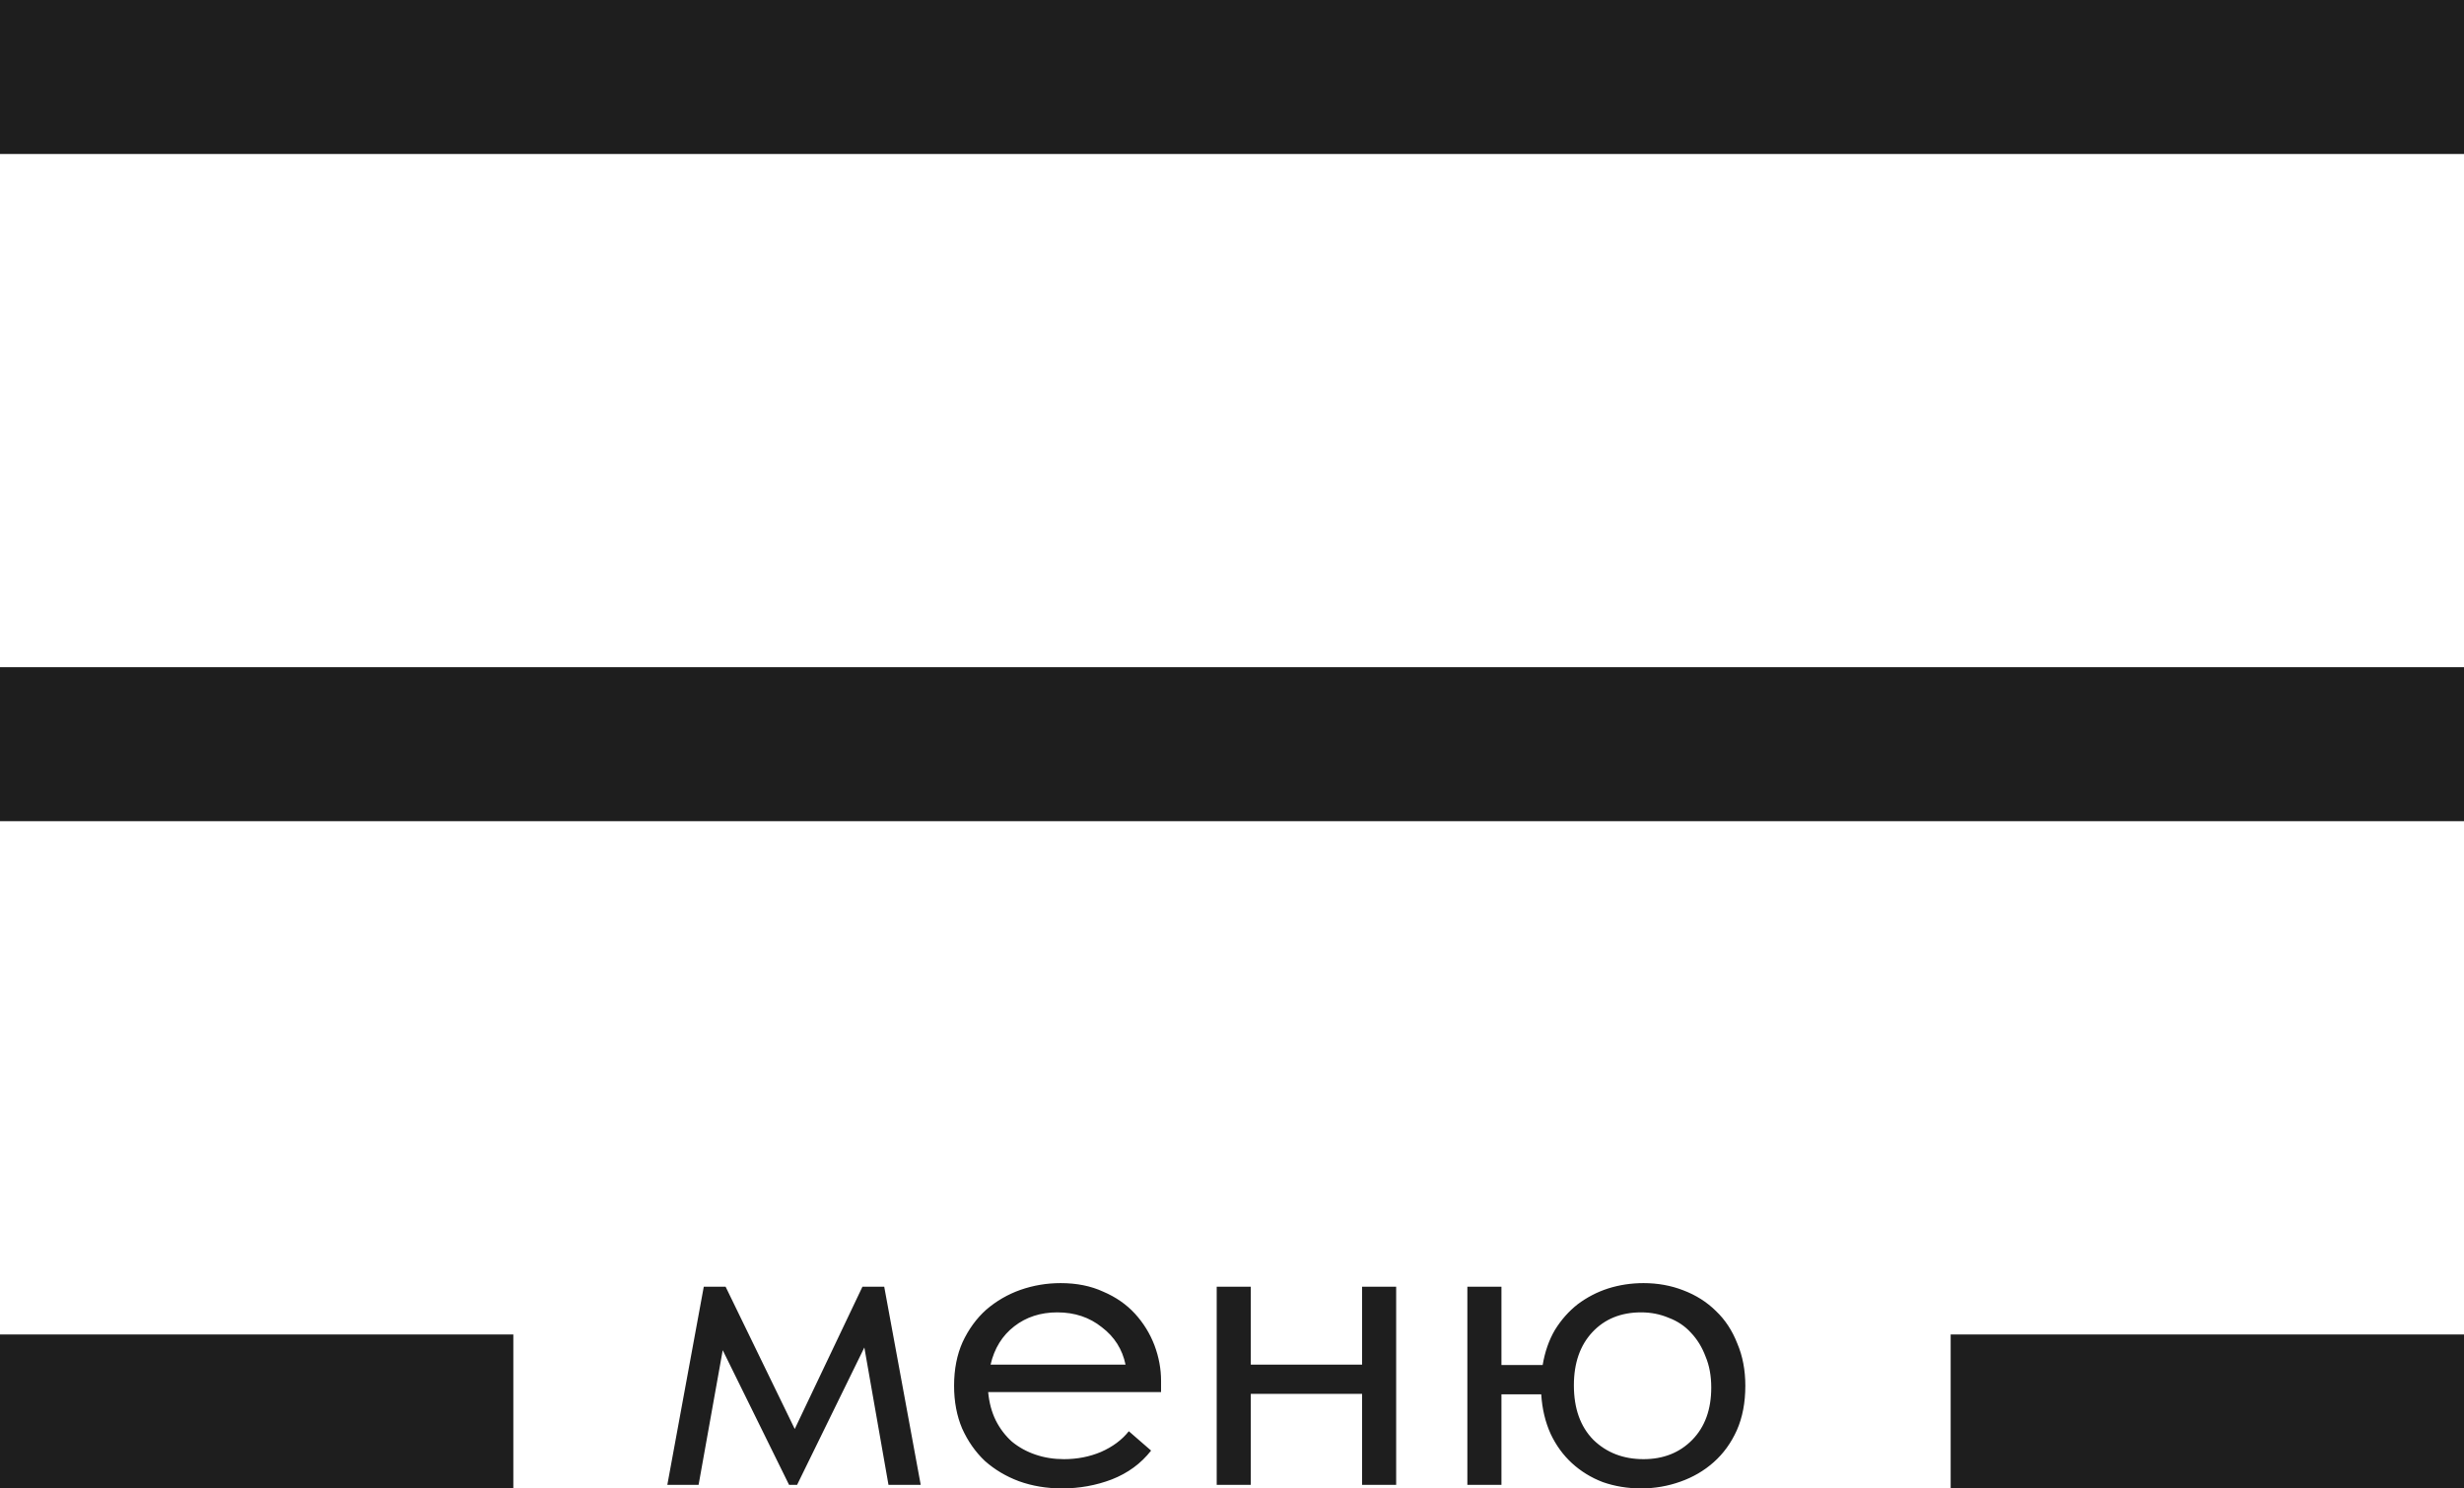
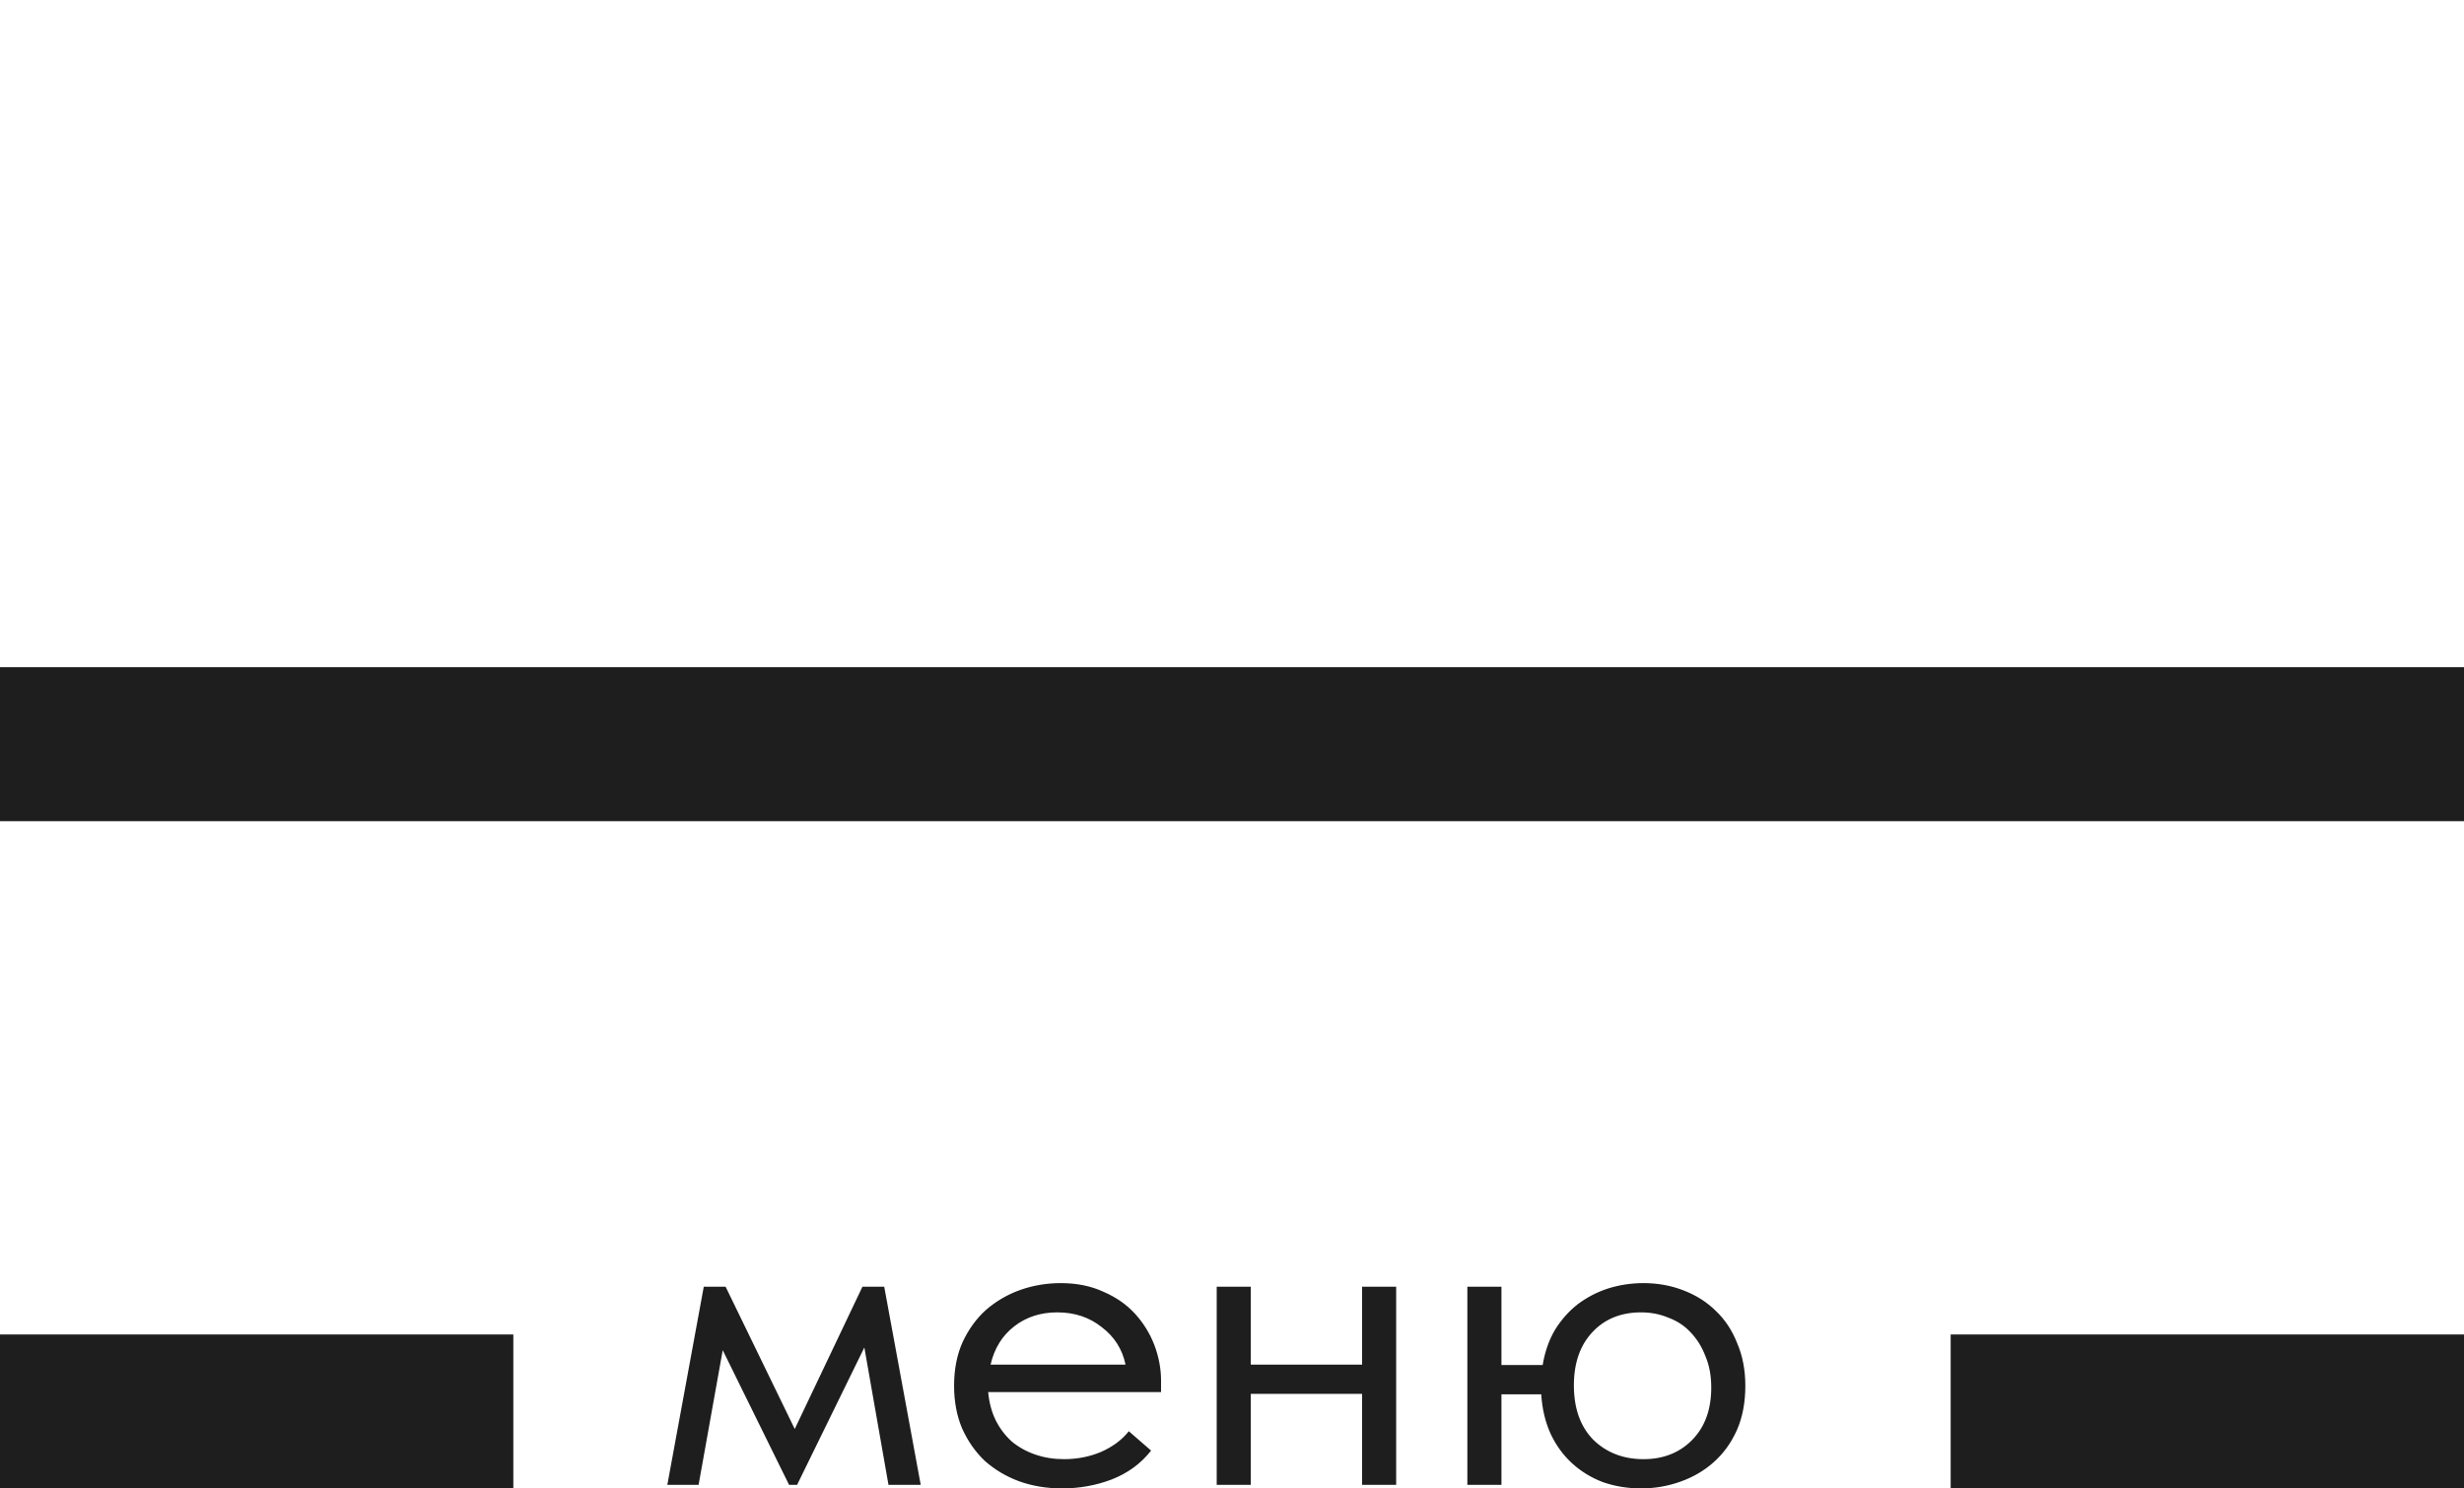
<svg xmlns="http://www.w3.org/2000/svg" width="48" height="29" viewBox="0 0 48 29" fill="none">
-   <path fill-rule="evenodd" clip-rule="evenodd" d="M0 0H48V3H0V0ZM0 13H48V16H0V13ZM10 26H0V29H10V26ZM38 26H48V29H38V26ZM19.85 28.86C20.108 28.953 20.388 29 20.69 29C21.028 29 21.351 28.942 21.658 28.825C21.972 28.702 22.227 28.515 22.424 28.263L21.99 27.886C21.855 28.056 21.674 28.19 21.446 28.29C21.225 28.383 20.985 28.43 20.727 28.43C20.53 28.43 20.345 28.401 20.173 28.342C20.001 28.284 19.847 28.199 19.712 28.088C19.582 27.971 19.478 27.833 19.398 27.675C19.318 27.512 19.269 27.328 19.25 27.123H22.618V26.904C22.618 26.67 22.575 26.439 22.489 26.21C22.402 25.983 22.276 25.778 22.11 25.596C21.944 25.415 21.738 25.272 21.492 25.167C21.252 25.056 20.976 25 20.662 25C20.391 25 20.13 25.044 19.878 25.132C19.632 25.219 19.41 25.348 19.213 25.517C19.023 25.687 18.869 25.898 18.752 26.149C18.642 26.395 18.586 26.678 18.586 27C18.586 27.31 18.639 27.588 18.743 27.833C18.854 28.079 19.001 28.29 19.186 28.465C19.377 28.634 19.598 28.766 19.85 28.86ZM19.758 25.842C19.991 25.661 20.271 25.57 20.597 25.57C20.936 25.57 21.225 25.667 21.465 25.86C21.711 26.047 21.864 26.29 21.926 26.588H19.297C19.37 26.272 19.524 26.023 19.758 25.842ZM14.135 25.07H13.71L13 28.93H13.609L14.079 26.307L15.371 28.93H15.528L16.838 26.254L17.308 28.93H17.936L17.225 25.07H16.801L15.482 27.842L14.135 25.07ZM26.534 27.158H24.366V28.93H23.702V25.07H24.366V26.588H26.534V25.07H27.198V28.93H26.534V27.158ZM29.249 25.07H28.585V28.93H29.249V27.167H30.024C30.042 27.453 30.104 27.71 30.208 27.939C30.313 28.161 30.451 28.351 30.623 28.509C30.796 28.667 30.996 28.79 31.223 28.877C31.457 28.959 31.706 29 31.97 29C32.235 29 32.49 28.956 32.736 28.868C32.982 28.781 33.197 28.655 33.382 28.491C33.573 28.322 33.723 28.114 33.834 27.868C33.945 27.617 34 27.328 34 27C34 26.696 33.948 26.421 33.843 26.175C33.745 25.924 33.606 25.713 33.428 25.544C33.25 25.368 33.038 25.234 32.791 25.14C32.552 25.047 32.293 25 32.017 25C31.777 25 31.546 25.035 31.325 25.105C31.109 25.175 30.913 25.278 30.734 25.412C30.562 25.547 30.414 25.713 30.291 25.912C30.174 26.111 30.095 26.339 30.052 26.596H29.249V25.07ZM32.967 28.053C32.721 28.304 32.404 28.43 32.017 28.43C31.623 28.43 31.297 28.304 31.039 28.053C30.786 27.795 30.66 27.442 30.66 26.991C30.66 26.558 30.78 26.213 31.02 25.956C31.26 25.699 31.577 25.57 31.97 25.57C32.161 25.57 32.339 25.605 32.505 25.675C32.678 25.74 32.822 25.836 32.939 25.965C33.062 26.094 33.157 26.248 33.225 26.43C33.299 26.605 33.336 26.807 33.336 27.035C33.336 27.462 33.213 27.801 32.967 28.053Z" fill="#1E1E1E" />
+   <path fill-rule="evenodd" clip-rule="evenodd" d="M0 0H48V3V0ZM0 13H48V16H0V13ZM10 26H0V29H10V26ZM38 26H48V29H38V26ZM19.85 28.86C20.108 28.953 20.388 29 20.69 29C21.028 29 21.351 28.942 21.658 28.825C21.972 28.702 22.227 28.515 22.424 28.263L21.99 27.886C21.855 28.056 21.674 28.19 21.446 28.29C21.225 28.383 20.985 28.43 20.727 28.43C20.53 28.43 20.345 28.401 20.173 28.342C20.001 28.284 19.847 28.199 19.712 28.088C19.582 27.971 19.478 27.833 19.398 27.675C19.318 27.512 19.269 27.328 19.25 27.123H22.618V26.904C22.618 26.67 22.575 26.439 22.489 26.21C22.402 25.983 22.276 25.778 22.11 25.596C21.944 25.415 21.738 25.272 21.492 25.167C21.252 25.056 20.976 25 20.662 25C20.391 25 20.13 25.044 19.878 25.132C19.632 25.219 19.41 25.348 19.213 25.517C19.023 25.687 18.869 25.898 18.752 26.149C18.642 26.395 18.586 26.678 18.586 27C18.586 27.31 18.639 27.588 18.743 27.833C18.854 28.079 19.001 28.29 19.186 28.465C19.377 28.634 19.598 28.766 19.85 28.86ZM19.758 25.842C19.991 25.661 20.271 25.57 20.597 25.57C20.936 25.57 21.225 25.667 21.465 25.86C21.711 26.047 21.864 26.29 21.926 26.588H19.297C19.37 26.272 19.524 26.023 19.758 25.842ZM14.135 25.07H13.71L13 28.93H13.609L14.079 26.307L15.371 28.93H15.528L16.838 26.254L17.308 28.93H17.936L17.225 25.07H16.801L15.482 27.842L14.135 25.07ZM26.534 27.158H24.366V28.93H23.702V25.07H24.366V26.588H26.534V25.07H27.198V28.93H26.534V27.158ZM29.249 25.07H28.585V28.93H29.249V27.167H30.024C30.042 27.453 30.104 27.71 30.208 27.939C30.313 28.161 30.451 28.351 30.623 28.509C30.796 28.667 30.996 28.79 31.223 28.877C31.457 28.959 31.706 29 31.97 29C32.235 29 32.49 28.956 32.736 28.868C32.982 28.781 33.197 28.655 33.382 28.491C33.573 28.322 33.723 28.114 33.834 27.868C33.945 27.617 34 27.328 34 27C34 26.696 33.948 26.421 33.843 26.175C33.745 25.924 33.606 25.713 33.428 25.544C33.25 25.368 33.038 25.234 32.791 25.14C32.552 25.047 32.293 25 32.017 25C31.777 25 31.546 25.035 31.325 25.105C31.109 25.175 30.913 25.278 30.734 25.412C30.562 25.547 30.414 25.713 30.291 25.912C30.174 26.111 30.095 26.339 30.052 26.596H29.249V25.07ZM32.967 28.053C32.721 28.304 32.404 28.43 32.017 28.43C31.623 28.43 31.297 28.304 31.039 28.053C30.786 27.795 30.66 27.442 30.66 26.991C30.66 26.558 30.78 26.213 31.02 25.956C31.26 25.699 31.577 25.57 31.97 25.57C32.161 25.57 32.339 25.605 32.505 25.675C32.678 25.74 32.822 25.836 32.939 25.965C33.062 26.094 33.157 26.248 33.225 26.43C33.299 26.605 33.336 26.807 33.336 27.035C33.336 27.462 33.213 27.801 32.967 28.053Z" fill="#1E1E1E" />
</svg>